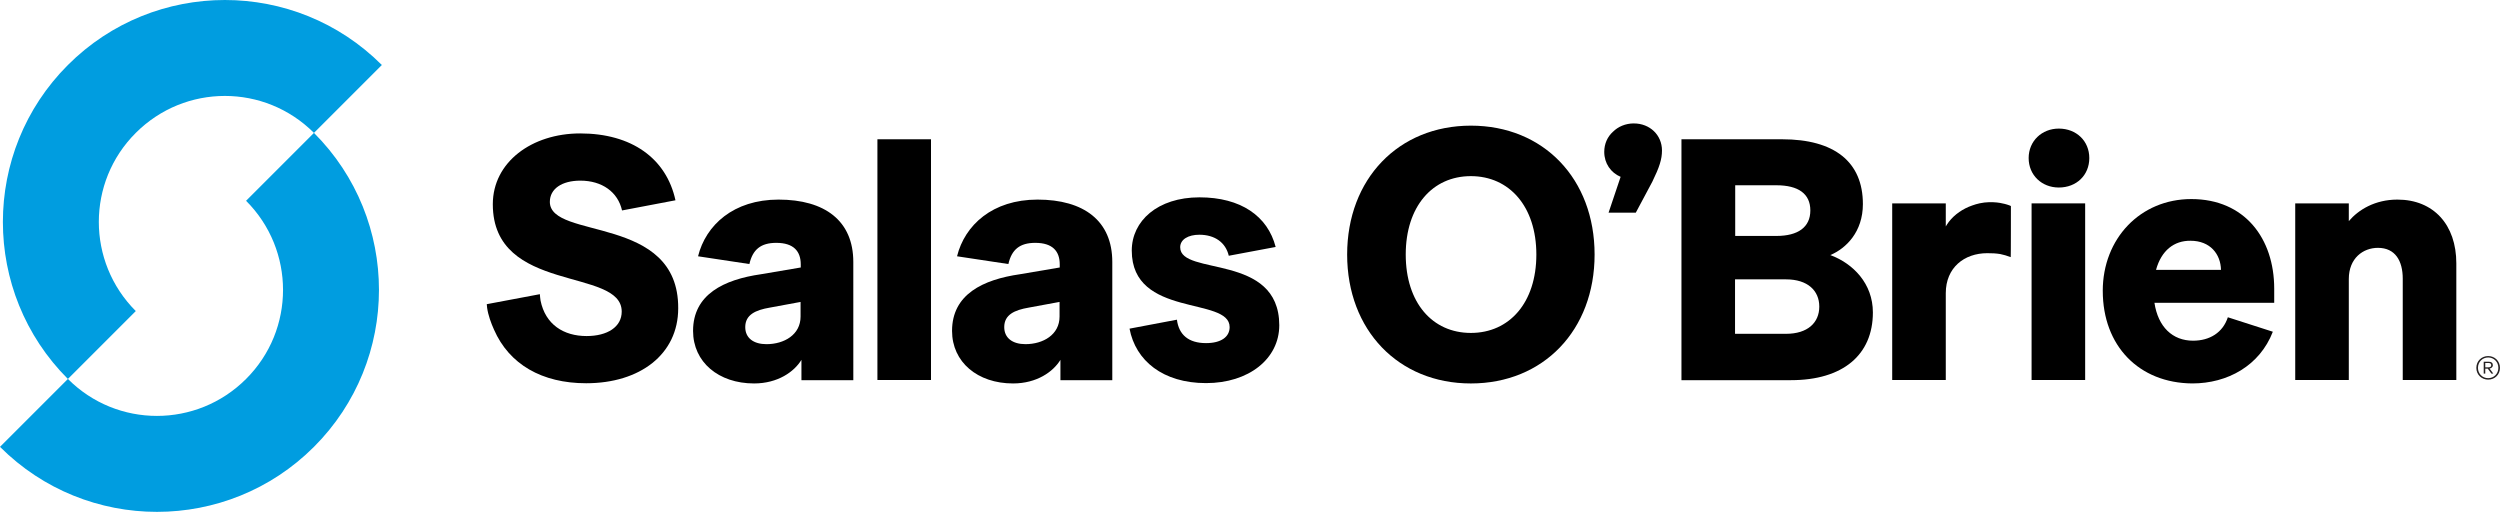
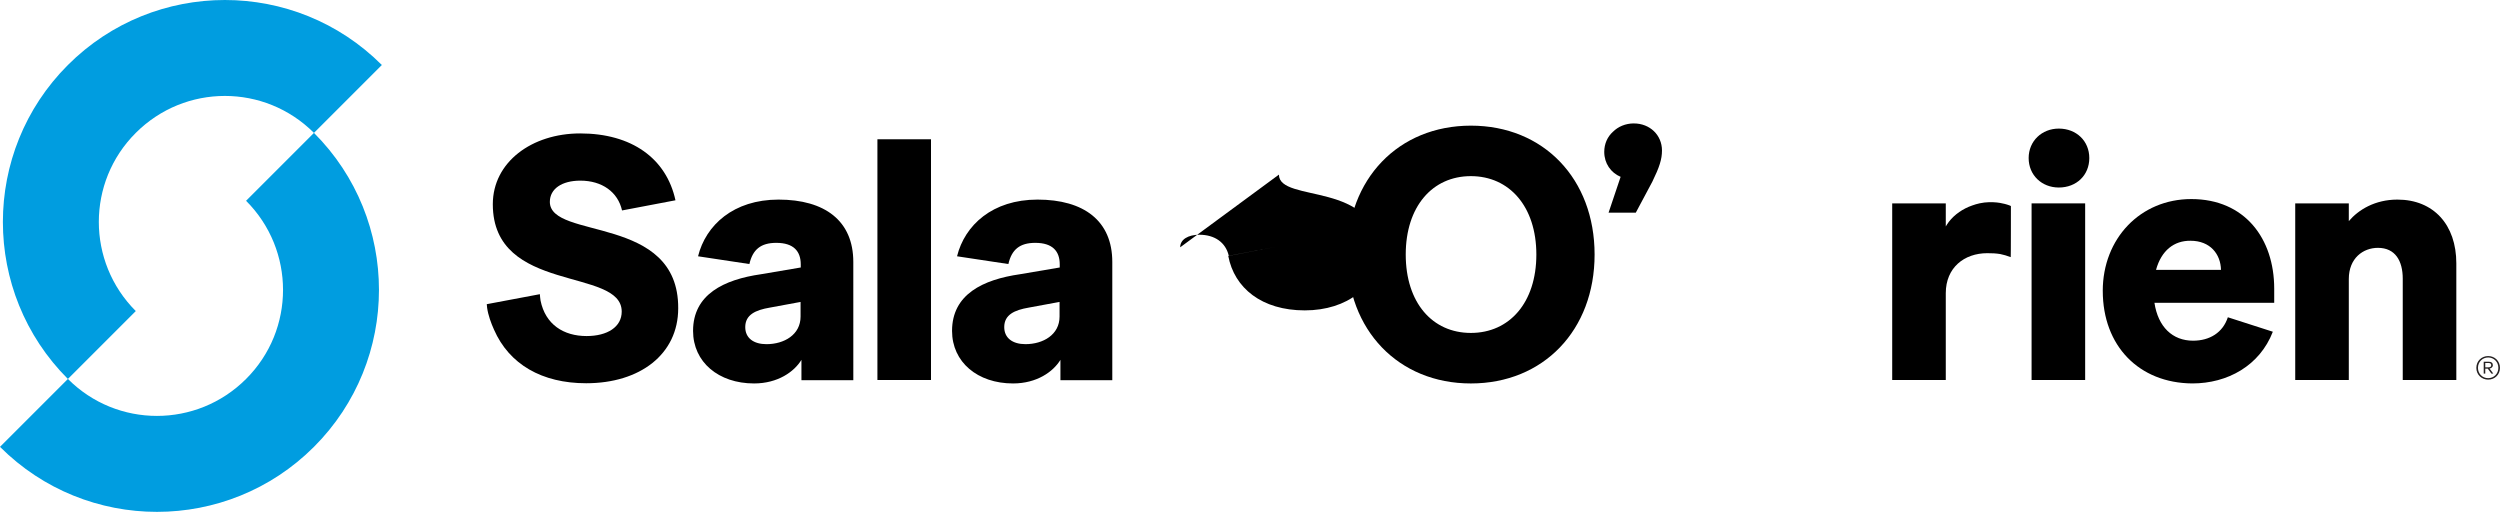
<svg xmlns="http://www.w3.org/2000/svg" xmlns:ns1="http://sodipodi.sourceforge.net/DTD/sodipodi-0.dtd" xmlns:ns2="http://www.inkscape.org/namespaces/inkscape" id="Layer_1" version="1.1" viewBox="0 0 145.344 29.758" ns1:docname="salas-obrien-logo.svg" width="145.344" height="29.758" ns2:version="1.4 (86a8ad7, 2024-10-11)">
  <ns1:namedview id="namedview21" pagecolor="#ffffff" bordercolor="#000000" borderopacity="0.25" ns2:showpageshadow="2" ns2:pageopacity="0.0" ns2:pagecheckerboard="0" ns2:deskcolor="#d1d1d1" ns2:zoom="9.4751383" ns2:cx="120.78979" ns2:cy="14.881049" ns2:window-width="1920" ns2:window-height="992" ns2:window-x="-8" ns2:window-y="-8" ns2:window-maximized="1" ns2:current-layer="Layer_1" />
  <defs id="defs1">
    <style id="style1">
      .st0 {
        fill: #231f20;
      }

      .st1 {
        fill: #009de0;
      }

      .st2 {
        fill: #000086;
      }
    </style>
  </defs>
  <path class="st1" d="m 18.253,25.979 c 5.039,-5.039 5.039,-13.213 0,-18.253 l -3.947,3.947 c 2.865,2.865 2.865,7.503 0,10.358 -2.865,2.865 -7.503,2.865 -10.358,0 L 0,25.979 c 5.039,5.039 13.213,5.039 18.253,0" id="path1" />
  <path class="st1" d="m 7.894,18.085 c -2.865,-2.865 -2.865,-7.503 0,-10.359 2.865,-2.865 7.494,-2.865 10.359,0 l 3.947,-3.947 c -5.039,-5.039 -13.213,-5.039 -18.253,0 -5.039,5.039 -5.039,13.213 0,18.253 l 3.947,-3.947 z" id="path2" />
  <rect x="51.011" y="8.097" width="3.115" height="13.995" id="rect2" />
  <path d="m 85.513,7.305 c 4.228,0 7.193,3.095 7.193,7.494 0,4.398 -2.975,7.494 -7.193,7.494 -4.207,0 -7.193,-3.095 -7.193,-7.494 0,-4.398 2.985,-7.494 7.193,-7.494 m 0,2.935 c -2.234,0 -3.787,1.763 -3.787,4.558 0,2.795 1.543,4.558 3.787,4.558 2.244,0 3.807,-1.763 3.807,-4.558 0,-2.795 -1.573,-4.558 -3.807,-4.558" id="path3" />
-   <path d="m 97.755,8.097 h 5.851 c 3.055,0 4.698,1.322 4.698,3.767 0,1.613 -0.972,2.575 -1.893,2.965 1.322,0.491 2.474,1.653 2.474,3.336 0,2.474 -1.753,3.937 -4.758,3.937 h -6.371 v -14.005 z m 5.52,5.62 c 1.262,0 1.974,-0.511 1.974,-1.483 0,-0.972 -0.701,-1.463 -1.974,-1.463 h -2.394 v 2.945 z m -2.404,5.69 h 2.965 c 1.252,0 1.933,-0.641 1.933,-1.583 0,-0.932 -0.681,-1.583 -1.933,-1.583 h -2.965 z" id="path4" />
  <rect x="118.111" y="11.824" width="3.115" height="10.268" id="rect4" />
  <path d="m 122.249,16.913 c 0,-3.045 2.184,-5.34 5.149,-5.34 3.115,0 4.819,2.304 4.819,5.209 v 0.821 h -6.963 c 0.21,1.403 1.052,2.204 2.244,2.204 0.972,0 1.733,-0.471 2.024,-1.362 l 2.615,0.841 c -0.761,1.974 -2.635,3.006 -4.678,3.006 -3.106,-0.02 -5.209,-2.184 -5.209,-5.38 m 3.096,-1.222 h 3.777 c -0.02,-0.912 -0.621,-1.693 -1.773,-1.693 -0.952,-0.01 -1.693,0.561 -2.004,1.693" id="path5" />
  <path d="m 133.439,11.824 h 3.115 v 1.032 c 0.561,-0.661 1.523,-1.252 2.825,-1.252 2.104,0 3.426,1.463 3.426,3.707 v 6.782 H 139.69 v -5.891 c 0,-1.032 -0.431,-1.793 -1.443,-1.793 -0.861,0 -1.693,0.601 -1.693,1.813 v 5.87 h -3.115 z" id="path6" />
  <path d="m 119.694,7.476 c 1.022,0 1.773,0.721 1.773,1.713 0,0.992 -0.741,1.713 -1.773,1.713 -0.992,0 -1.753,-0.721 -1.753,-1.713 0,-0.992 0.771,-1.713 1.753,-1.713" id="path7" />
  <path d="m 94.99,7.175 c -0.491,0 -0.922,0.19 -1.222,0.491 -0.311,0.281 -0.501,0.691 -0.501,1.162 0,0.671 0.381,1.212 0.952,1.453 l -0.701,2.084 h 1.583 l 0.962,-1.803 c 0.411,-0.842 0.561,-1.302 0.561,-1.813 0,-0.892 -0.701,-1.573 -1.633,-1.573" id="path8" />
  <path d="m 116.909,11.984 c 0,-0.02 -0.19,-0.08 -0.22,-0.09 -0.08,-0.02 -0.581,-0.2 -1.322,-0.12 -0.391,0.05 -0.631,0.14 -0.912,0.25 -0.511,0.22 -0.972,0.571 -1.272,1.042 -0.02,0.03 -0.04,0.07 -0.06,0.1 v -1.342 h -3.115 v 10.268 h 3.115 v -5.049 c 0,-1.483 1.072,-2.324 2.414,-2.324 0.29,0 0.501,0.01 0.751,0.05 0.2,0.04 0.401,0.1 0.611,0.18 0.01,0.01 0.01,-2.965 0.01,-2.965" id="path9" />
  <path d="m 49.609,15.23 c 0,-2.394 -1.653,-3.626 -4.348,-3.626 -2.615,0 -4.228,1.483 -4.678,3.296 l 2.985,0.451 c 0.19,-0.841 0.661,-1.232 1.563,-1.232 1.012,0 1.423,0.491 1.423,1.252 v 0.18 l -2.304,0.391 c -2.164,0.311 -3.957,1.172 -3.957,3.296 0,1.813 1.483,3.055 3.546,3.055 1.382,0 2.334,-0.681 2.755,-1.372 v 1.182 h 3.016 z m -3.066,3.176 c 0,1.052 -0.952,1.603 -1.984,1.603 -0.741,0 -1.232,-0.351 -1.232,-0.992 0,-0.721 0.601,-0.992 1.423,-1.132 l 1.793,-0.331 v 0.852 z" id="path10" />
  <path d="m 64.666,22.092 v -6.862 c 0,-2.394 -1.653,-3.626 -4.348,-3.626 -2.615,0 -4.228,1.483 -4.678,3.296 l 2.985,0.451 c 0.19,-0.841 0.661,-1.232 1.563,-1.232 1.012,0 1.423,0.491 1.423,1.252 v 0.18 l -2.304,0.391 c -2.164,0.311 -3.957,1.172 -3.957,3.296 0,1.813 1.483,3.055 3.546,3.055 1.382,0 2.334,-0.681 2.755,-1.372 v 1.182 h 3.016 z m -3.066,-3.687 c 0,1.052 -0.952,1.603 -1.984,1.603 -0.741,0 -1.232,-0.351 -1.232,-0.992 0,-0.721 0.601,-0.992 1.423,-1.132 l 1.793,-0.331 v 0.852 z" id="path11" />
  <path d="m 31.967,11.734 c 0,-0.751 0.691,-1.232 1.773,-1.232 1.262,0 2.184,0.661 2.424,1.733 l 3.106,-0.591 c -0.531,-2.444 -2.555,-3.887 -5.54,-3.887 -2.805,0 -5.079,1.663 -5.079,4.117 0,5.229 7.494,3.647 7.494,6.241 0,0.892 -0.832,1.422 -2.044,1.422 -1.332,0 -2.394,-0.671 -2.675,-2.063 -0.02,-0.12 -0.03,-0.24 -0.04,-0.371 l -3.086,0.581 c 0.01,0.07 0.01,0.14 0.02,0.21 0.06,0.431 0.23,0.892 0.401,1.272 0.882,2.014 2.785,3.115 5.359,3.115 3.126,0 5.349,-1.683 5.349,-4.358 0.03,-5.48 -7.463,-3.957 -7.463,-6.191" id="path12" />
-   <path d="m 68.613,14.378 c 0,-0.461 0.471,-0.731 1.112,-0.731 0.902,0 1.533,0.451 1.713,1.222 l 2.725,-0.511 c -0.461,-1.793 -2.024,-2.885 -4.428,-2.885 -2.434,0 -3.937,1.372 -3.937,3.095 0,3.927 5.69,2.655 5.69,4.448 0,0.581 -0.511,0.932 -1.372,0.932 -1.022,0 -1.583,-0.491 -1.693,-1.362 l -2.755,0.521 c 0.351,1.863 1.944,3.166 4.448,3.166 2.484,0 4.258,-1.412 4.258,-3.366 -0.01,-4.218 -5.76,-2.845 -5.76,-4.528" id="path13" />
+   <path d="m 68.613,14.378 c 0,-0.461 0.471,-0.731 1.112,-0.731 0.902,0 1.533,0.451 1.713,1.222 l 2.725,-0.511 l -2.755,0.521 c 0.351,1.863 1.944,3.166 4.448,3.166 2.484,0 4.258,-1.412 4.258,-3.366 -0.01,-4.218 -5.76,-2.845 -5.76,-4.528" id="path13" />
  <path class="st0" d="m 144.656,22.071 c -0.378,0 -0.688,-0.287 -0.688,-0.684 0,-0.401 0.31,-0.687 0.688,-0.687 0.378,0 0.687,0.286 0.687,0.687 0,0.398 -0.31,0.684 -0.687,0.684 m 0,-1.288 c -0.33,0 -0.593,0.256 -0.593,0.603 0,0.344 0.263,0.6 0.593,0.6 0.33,0 0.593,-0.256 0.593,-0.6 0,-0.347 -0.263,-0.603 -0.593,-0.603 m 0.189,0.937 -0.212,-0.287 h -0.145 v 0.287 h -0.091 v -0.691 h 0.29 c 0.159,0 0.242,0.078 0.242,0.202 0,0.128 -0.118,0.185 -0.192,0.195 l 0.216,0.293 h -0.108 z m -0.172,-0.617 h -0.185 v 0.253 h 0.185 c 0.104,0 0.162,-0.04 0.162,-0.125 0,-0.088 -0.057,-0.128 -0.162,-0.128" id="path14" />
</svg>